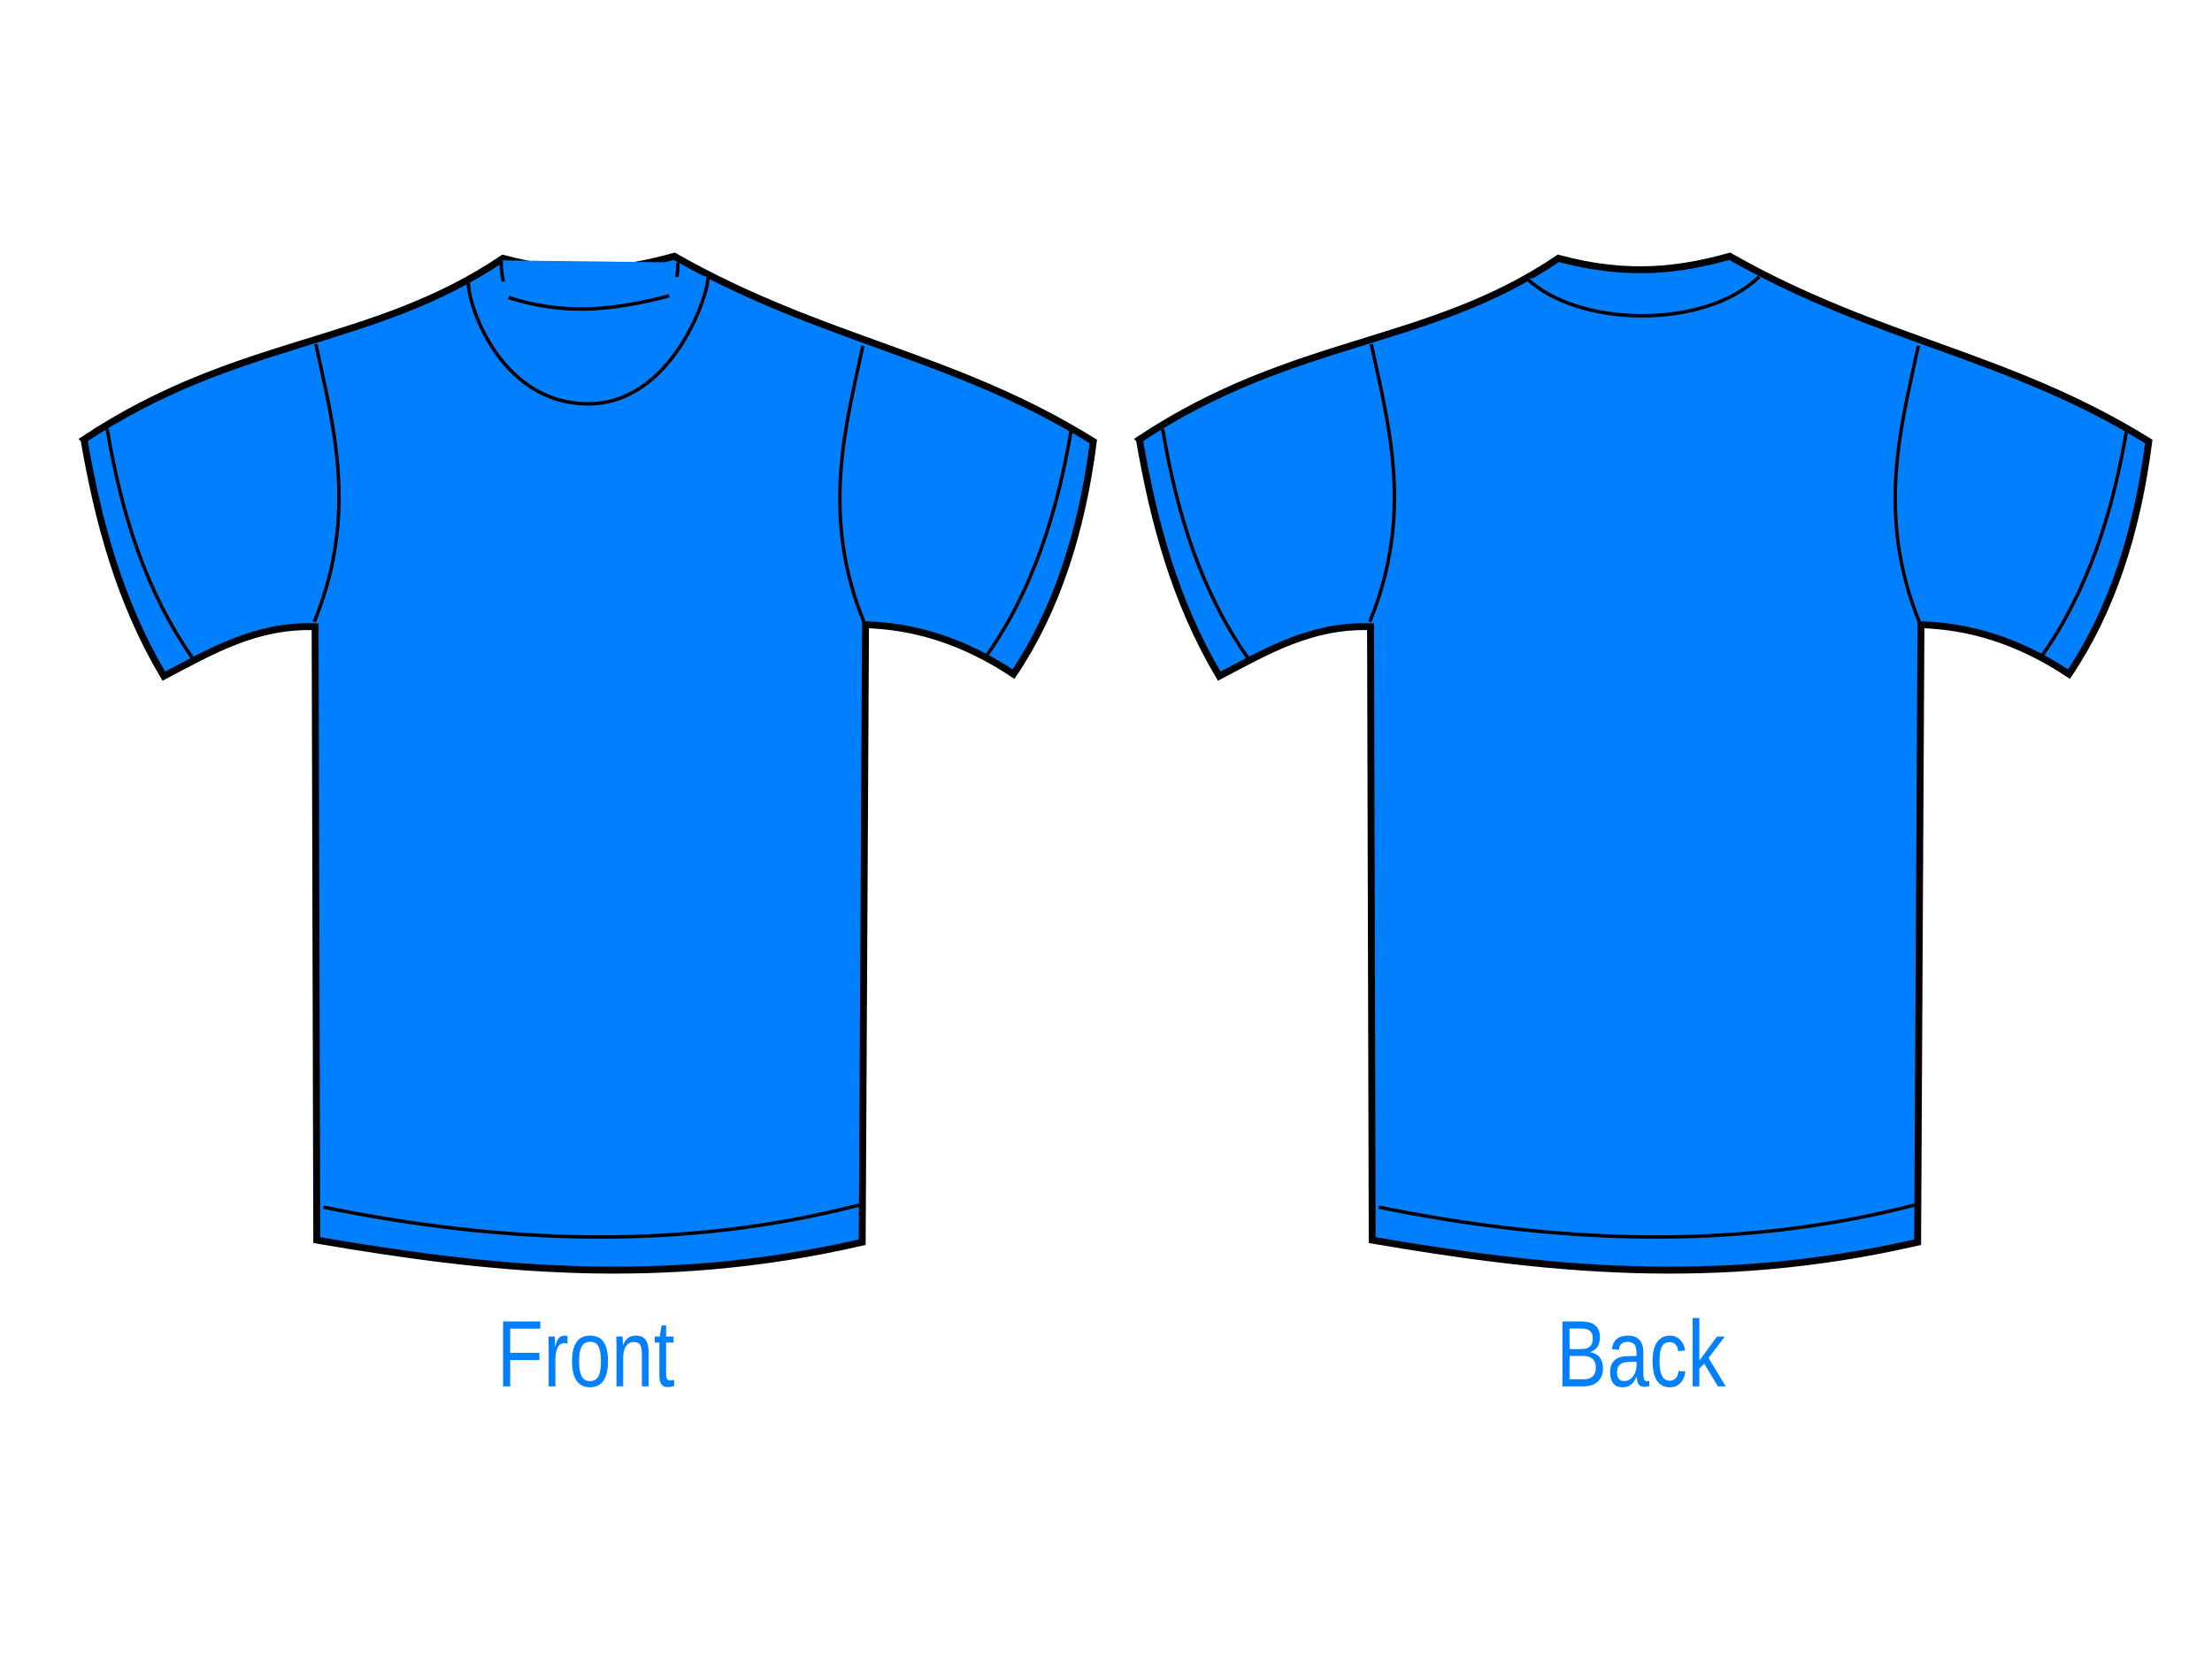
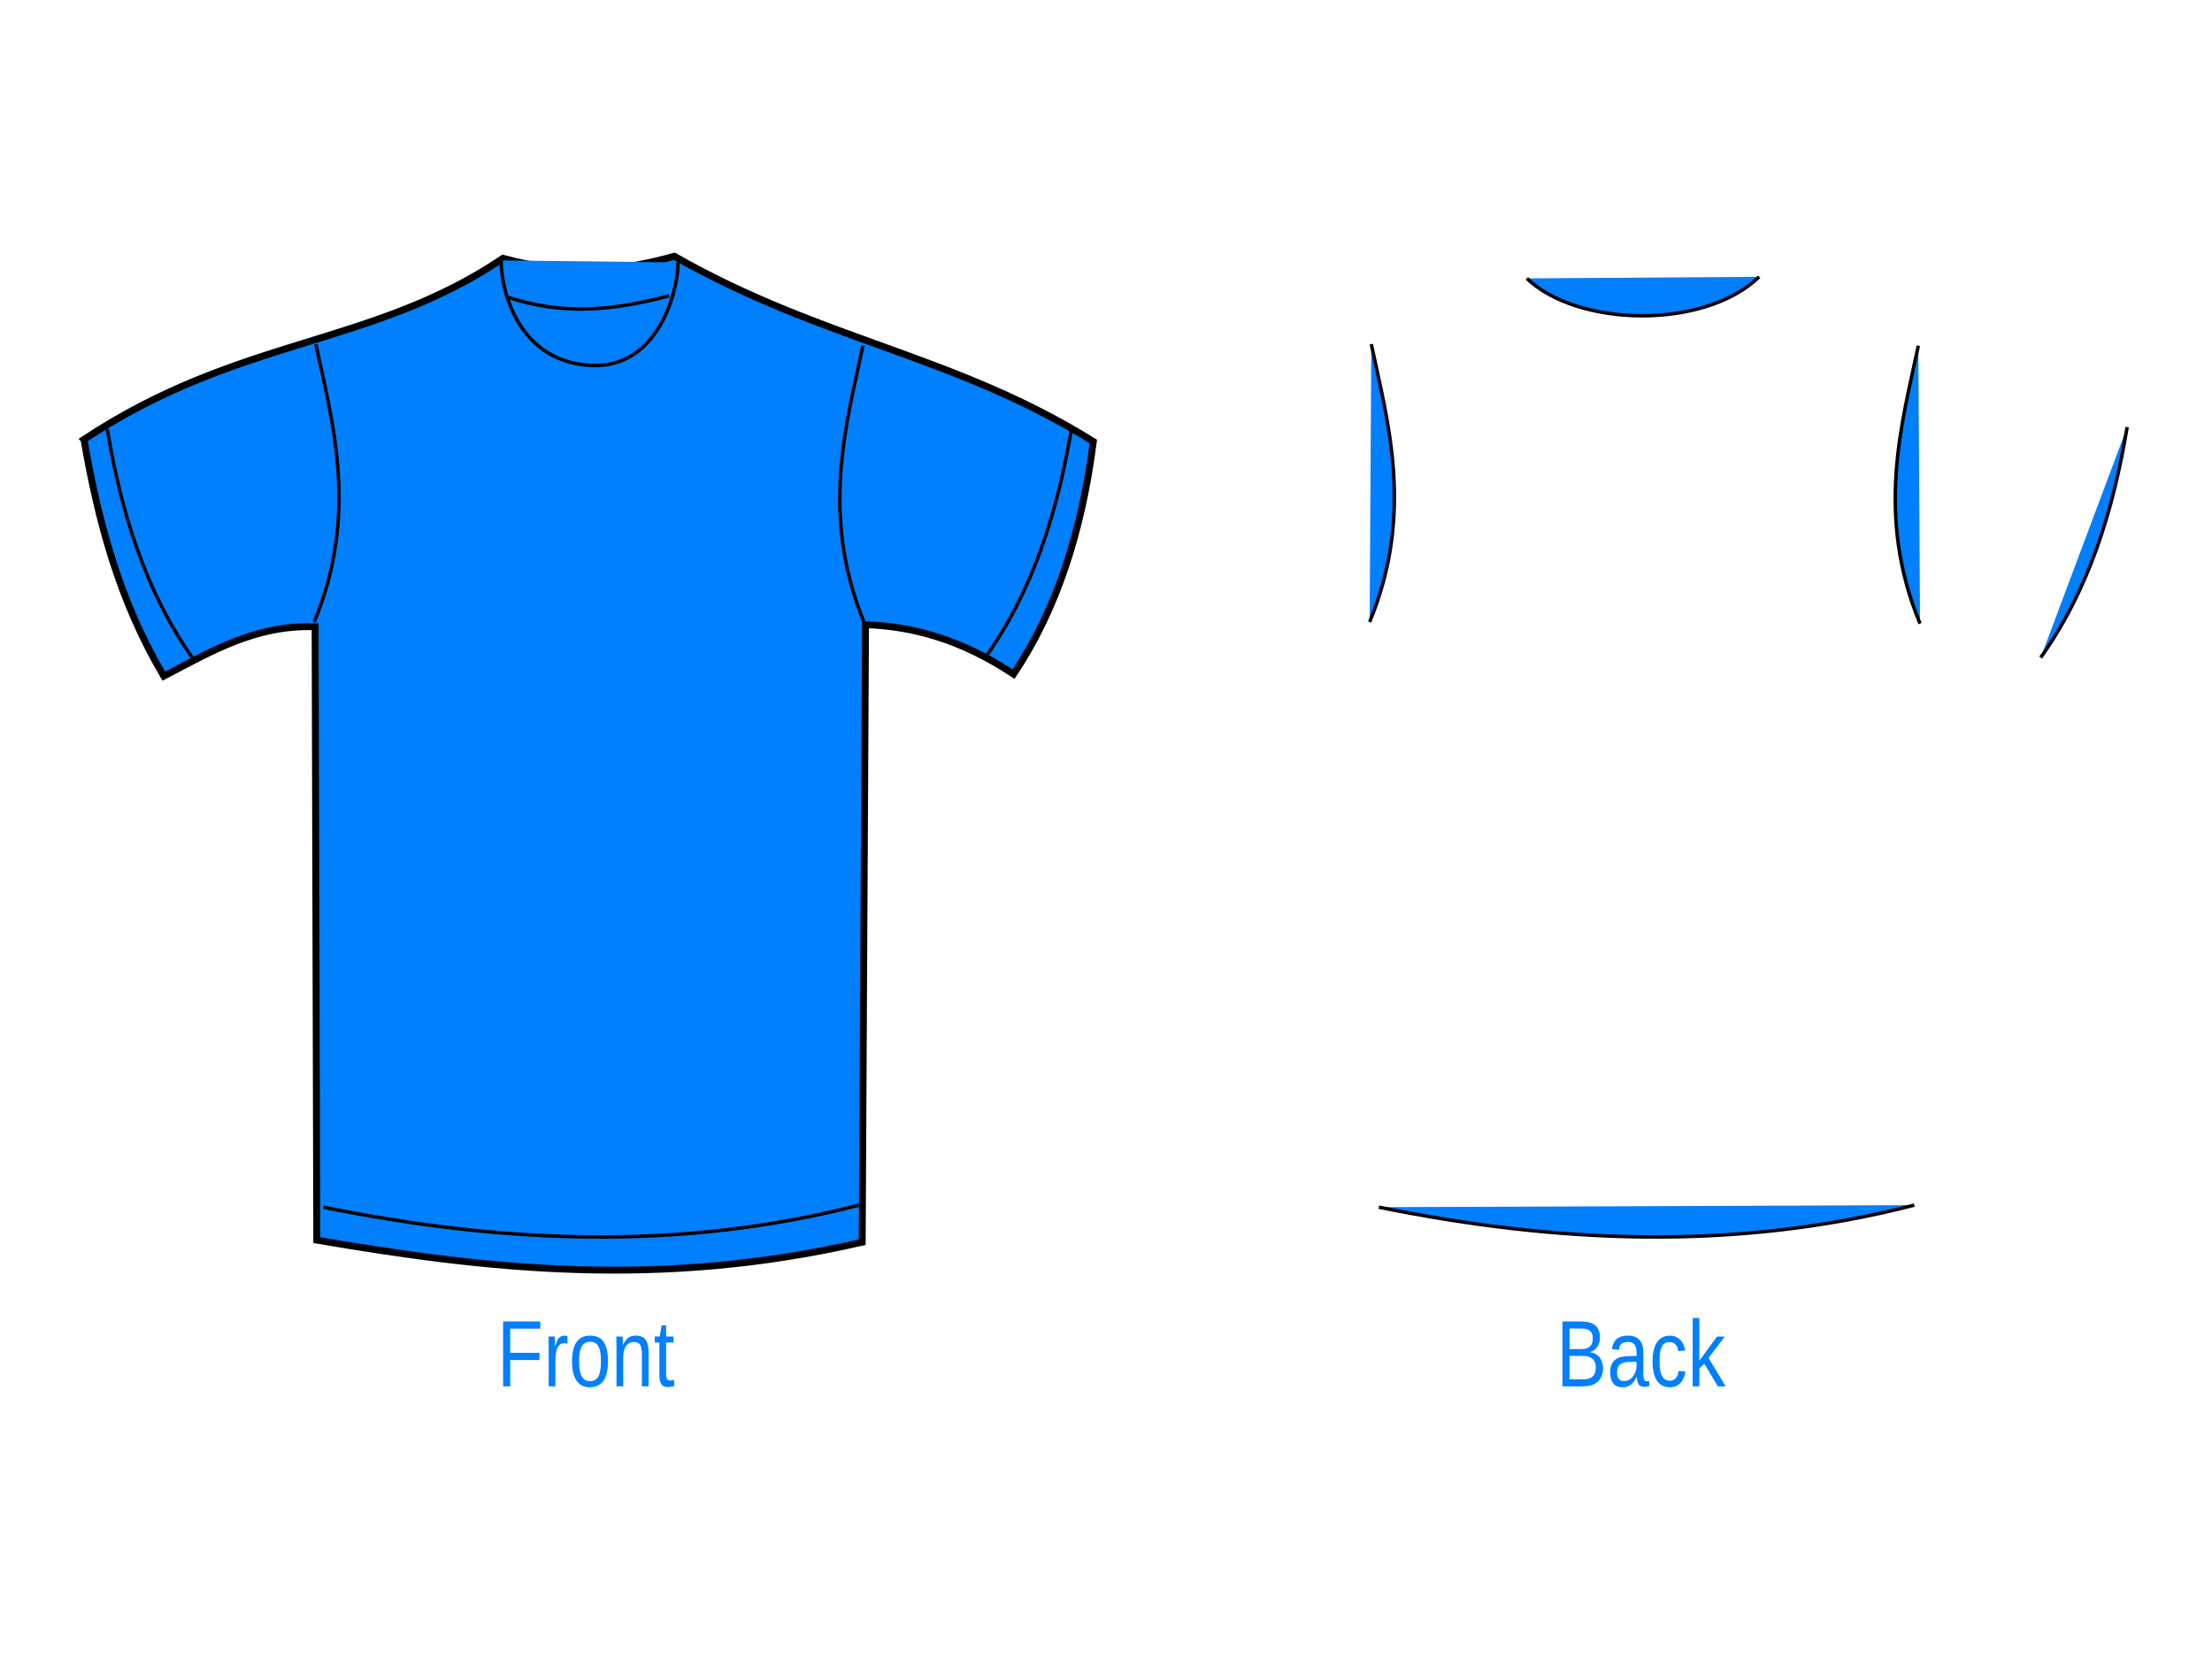
<svg xmlns="http://www.w3.org/2000/svg" width="640" height="480">
  <title>plain orange shirt</title>
  <g>
    <title>Layer 1</title>
    <g id="svg_1">
      <g id="g3219" stroke="#000000">
        <path id="path2427" d="m24.295,127.144c44.92,-29.769 83.267,-26.757 121.243,-52.406c20.371,5.524 35.537,3.316 49.556,-0.596c43.012,24.511 80.83,28.441 121.243,53.598c-3.359,26.268 -10.756,48.965 -23.094,67.295c-14.969,-9.93 -29.132,-13.876 -42.82,-14.293l-0.962,178.659c-58.971,13.595 -108.953,7.721 -157.808,-0.596l-0.481,-177.467c-17.203,-0.619 -30.293,7.25 -43.782,14.293c-12.974,-21.896 -19.036,-45.014 -23.094,-68.486l0,-0z" stroke-miterlimit="4" stroke-width="2" stroke="#000000" fill-rule="evenodd" fill="#007fff" />
        <path id="path3199" d="m31.031,124.167c4.066,24.425 11.168,47.236 25.018,66.699" stroke-width="1px" stroke="#000000" fill-rule="evenodd" fill="#007fff" />
        <path id="path3203" d="m93.577,349.276c51.64,10.463 103.281,12.71 154.921,-0.596" stroke-width="1px" stroke="#000000" fill-rule="evenodd" fill="#007fff" />
        <path id="path3205" d="m145.057,75.333c-0.419,5.283 3.107,28.934 25.499,30.372c21.913,1.407 26.207,-26.215 25.499,-29.776" stroke-width="1px" stroke="#000000" fill-rule="evenodd" fill="#007fff" />
-         <path d="m135.545,81.699c-0.419,5.283 8.398,34.34 33.679,35.136c25.762,0.811 36.311,-33.361 35.603,-36.923" id="path3207" stroke-width="1px" stroke="#000000" fill-rule="evenodd" fill="#007fff" />
        <path id="path3209" d="m147.131,86.053c15.675,5.075 29.524,3.986 46.481,-0.459" stroke-width="1px" stroke="#000000" fill-rule="evenodd" fill="#007fff" />
        <path id="path3213" d="m91.392,99.565c4.729,22.464 12.554,48.832 -0.481,80.396" stroke-width="1px" stroke="#000000" fill-rule="evenodd" fill="#007fff" />
        <path d="m249.668,100.024c-4.729,22.464 -12.554,48.832 0.481,80.396" id="path3215" stroke-width="1px" stroke="#000000" fill-rule="evenodd" fill="#007fff" />
        <path d="m310.082,123.571c-4.066,24.425 -11.168,47.236 -25.018,66.699" id="path3217" stroke-width="1px" stroke="#000000" fill-rule="evenodd" fill="#007fff" />
      </g>
      <g id="g3272" stroke="#000000">
-         <path d="m329.663,127.144c44.92,-29.769 83.267,-26.757 121.243,-52.406c20.371,5.524 35.537,3.316 49.556,-0.596c43.012,24.511 80.83,28.441 121.243,53.598c-3.359,26.268 -10.756,48.965 -23.094,67.295c-14.969,-9.93 -29.132,-13.876 -42.82,-14.293l-0.962,178.659c-58.971,13.595 -108.953,7.721 -157.808,-0.596l-0.481,-177.467c-17.203,-0.619 -30.293,7.25 -43.782,14.293c-12.974,-21.896 -19.036,-45.014 -23.094,-68.486l0,-0z" id="path3274" stroke-miterlimit="4" stroke-width="2" stroke="#000000" fill-rule="evenodd" fill="#007fff" />
-         <path d="m336.399,124.167c4.066,24.425 11.168,47.236 25.018,66.699" id="path3276" stroke-width="1px" stroke="#000000" fill-rule="evenodd" fill="#007fff" />
        <path d="m398.945,349.276c51.64,10.463 103.281,12.71 154.921,-0.596" id="path3278" stroke-width="1px" stroke="#000000" fill-rule="evenodd" fill="#007fff" />
        <path d="m441.752,80.549c14.701,14.069 51.235,14.942 67.232,-0.459" id="path3284" stroke-width="1px" stroke="#000000" fill-rule="evenodd" fill="#007fff" />
        <path d="m396.76,99.565c4.729,22.464 12.554,48.832 -0.481,80.396" id="path3286" stroke-width="1px" stroke="#000000" fill-rule="evenodd" fill="#007fff" />
        <path id="path3288" d="m555.036,100.024c-4.729,22.464 -12.554,48.832 0.481,80.396" stroke-width="1px" stroke="#000000" fill-rule="evenodd" fill="#007fff" />
        <path id="path3290" d="m615.45,123.571c-4.066,24.425 -11.168,47.236 -25.018,66.699" stroke-width="1px" stroke="#000000" fill-rule="evenodd" fill="#007fff" />
      </g>
      <path d="m147.619,384.426l0,6.977l8.455,0l0,2.104l-8.455,0l0,7.603l-2.055,0l0,-18.761l10.768,0l0,2.077l-8.713,0m11.133,16.684l0,-11.051c0,-0.302 -0.004,-0.608 -0.011,-0.919c0,-0.32 -0.004,-0.626 -0.011,-0.919c-0.007,-0.293 -0.014,-0.568 -0.022,-0.826c-0.007,-0.257 -0.014,-0.488 -0.021,-0.692l1.829,0c0.007,0.204 0.014,0.439 0.022,0.706c0.014,0.257 0.025,0.524 0.032,0.799c0.014,0.275 0.021,0.541 0.022,0.799c0.007,0.249 0.011,0.462 0.011,0.639l0.043,0c0.136,-0.55 0.28,-1.025 0.43,-1.425c0.158,-0.408 0.341,-0.741 0.549,-0.999c0.208,-0.266 0.455,-0.462 0.742,-0.586c0.287,-0.133 0.635,-0.2 1.043,-0.2c0.158,0 0.308,0.018 0.452,0.053c0.143,0.027 0.255,0.053 0.333,0.08l0,2.197c-0.129,-0.044 -0.28,-0.075 -0.452,-0.093c-0.172,-0.027 -0.366,-0.04 -0.581,-0.04c-0.445,0 -0.825,0.124 -1.14,0.373c-0.308,0.249 -0.563,0.595 -0.764,1.039c-0.194,0.435 -0.337,0.959 -0.43,1.571c-0.093,0.604 -0.14,1.265 -0.14,1.984l0,7.51l-1.936,0m17.157,-7.217c-0,2.521 -0.448,4.398 -1.345,5.632c-0.896,1.234 -2.198,1.851 -3.905,1.851c-0.81,0 -1.535,-0.151 -2.173,-0.453c-0.638,-0.302 -1.18,-0.763 -1.624,-1.385c-0.437,-0.621 -0.774,-1.398 -1.011,-2.33c-0.229,-0.941 -0.344,-2.046 -0.344,-3.315c0,-4.971 1.739,-7.456 5.217,-7.456c0.904,0 1.682,0.155 2.334,0.466c0.66,0.311 1.198,0.777 1.614,1.398c0.423,0.621 0.735,1.398 0.936,2.33c0.201,0.932 0.301,2.019 0.301,3.262m-2.033,0c0,-1.118 -0.072,-2.042 -0.215,-2.77c-0.136,-0.728 -0.341,-1.309 -0.613,-1.744c-0.265,-0.435 -0.592,-0.737 -0.979,-0.905c-0.387,-0.177 -0.825,-0.266 -1.312,-0.266c-0.495,0 -0.943,0.093 -1.345,0.28c-0.394,0.178 -0.731,0.488 -1.011,0.932c-0.28,0.435 -0.495,1.016 -0.645,1.744c-0.143,0.728 -0.215,1.638 -0.215,2.73c0,1.118 0.079,2.046 0.237,2.783c0.158,0.728 0.373,1.309 0.645,1.744c0.28,0.435 0.606,0.741 0.979,0.919c0.38,0.178 0.792,0.266 1.237,0.266c0.495,0 0.943,-0.084 1.345,-0.253c0.402,-0.178 0.742,-0.484 1.022,-0.919c0.28,-0.435 0.495,-1.021 0.645,-1.758c0.151,-0.737 0.226,-1.664 0.226,-2.783m11.843,7.217l0,-9.134c-0,-0.701 -0.043,-1.287 -0.129,-1.758c-0.079,-0.47 -0.212,-0.848 -0.398,-1.132c-0.186,-0.293 -0.434,-0.497 -0.742,-0.612c-0.301,-0.124 -0.678,-0.186 -1.13,-0.186c-0.459,0 -0.875,0.102 -1.248,0.306c-0.366,0.195 -0.681,0.484 -0.947,0.865c-0.258,0.373 -0.459,0.839 -0.602,1.398c-0.143,0.55 -0.215,1.185 -0.215,1.904l0,8.348l-1.936,0l0,-11.331c0,-0.302 -0.004,-0.617 -0.011,-0.945c0,-0.337 -0.004,-0.652 -0.011,-0.945c-0.007,-0.302 -0.014,-0.559 -0.022,-0.772c-0.007,-0.213 -0.014,-0.351 -0.021,-0.413l1.829,0c0.007,0.044 0.014,0.164 0.022,0.36c0.007,0.195 0.014,0.422 0.022,0.679c0.014,0.249 0.025,0.506 0.032,0.772c0.007,0.257 0.011,0.475 0.011,0.652l0.032,0c0.186,-0.417 0.391,-0.794 0.613,-1.132c0.222,-0.337 0.48,-0.621 0.775,-0.852c0.294,-0.24 0.631,-0.422 1.011,-0.546c0.38,-0.133 0.821,-0.2 1.323,-0.2c0.645,0 1.201,0.098 1.667,0.293c0.466,0.195 0.85,0.497 1.151,0.905c0.301,0.408 0.52,0.936 0.656,1.584c0.143,0.639 0.215,1.402 0.215,2.29l0,9.6l-1.947,0m9.348,-0.107c-0.294,0.098 -0.595,0.173 -0.904,0.226c-0.301,0.062 -0.653,0.093 -1.054,0.093c-1.549,0 -2.324,-1.087 -2.324,-3.262l0,-9.613l-1.345,0l0,-1.744l1.42,0l0.57,-3.222l1.291,0l0,3.222l2.151,0l0,1.744l-2.151,0l0,9.094c0,0.692 0.09,1.181 0.269,1.465c0.186,0.275 0.506,0.413 0.957,0.413c0.186,0 0.366,-0.018 0.538,-0.053c0.179,-0.035 0.373,-0.08 0.581,-0.133l0,1.771" id="text3463" stroke-width="1px" fill="#007fff" />
      <path d="m463.791,395.824c0,0.95 -0.151,1.762 -0.452,2.437c-0.301,0.666 -0.706,1.212 -1.216,1.638c-0.509,0.417 -1.101,0.723 -1.775,0.919c-0.674,0.195 -1.384,0.293 -2.13,0.293l-6.153,0l0,-18.761l5.508,0c0.839,0 1.588,0.089 2.248,0.266c0.66,0.169 1.219,0.439 1.678,0.812c0.459,0.373 0.807,0.848 1.043,1.425c0.244,0.568 0.366,1.252 0.366,2.051c0,0.524 -0.061,1.016 -0.183,1.478c-0.115,0.462 -0.294,0.883 -0.538,1.265c-0.237,0.373 -0.538,0.697 -0.904,0.972c-0.359,0.266 -0.778,0.466 -1.259,0.599c0.61,0.089 1.147,0.262 1.614,0.519c0.473,0.257 0.868,0.586 1.183,0.985c0.316,0.399 0.556,0.865 0.721,1.398c0.165,0.524 0.247,1.092 0.247,1.704m-2.947,-8.615c0,-1.012 -0.28,-1.735 -0.839,-2.17c-0.559,-0.435 -1.37,-0.652 -2.431,-0.652l-3.453,0l0,5.938l3.453,0c0.602,0 1.112,-0.071 1.527,-0.213c0.416,-0.151 0.753,-0.359 1.011,-0.626c0.258,-0.275 0.445,-0.604 0.559,-0.985c0.115,-0.382 0.172,-0.812 0.172,-1.292m0.871,8.415c0,-0.595 -0.09,-1.101 -0.269,-1.518c-0.172,-0.417 -0.423,-0.759 -0.753,-1.025c-0.33,-0.266 -0.728,-0.462 -1.194,-0.586c-0.459,-0.124 -0.975,-0.186 -1.549,-0.186l-3.829,0l0,6.764l3.991,0c0.523,0 1.004,-0.053 1.441,-0.16c0.445,-0.107 0.825,-0.293 1.14,-0.559c0.323,-0.266 0.574,-0.621 0.753,-1.065c0.179,-0.444 0.269,-0.999 0.269,-1.664m7.67,5.752c-1.169,0 -2.047,-0.382 -2.635,-1.145c-0.588,-0.763 -0.882,-1.811 -0.882,-3.142c0,-0.95 0.143,-1.727 0.43,-2.33c0.294,-0.612 0.674,-1.092 1.14,-1.438c0.473,-0.346 1.011,-0.586 1.614,-0.719c0.602,-0.133 1.216,-0.209 1.839,-0.226l2.614,-0.053l0,-0.786c0,-0.595 -0.05,-1.101 -0.151,-1.518c-0.1,-0.417 -0.255,-0.754 -0.463,-1.012c-0.208,-0.257 -0.47,-0.444 -0.785,-0.559c-0.308,-0.124 -0.674,-0.186 -1.097,-0.186c-0.373,0 -0.71,0.036 -1.011,0.107c-0.301,0.062 -0.563,0.182 -0.785,0.36c-0.222,0.169 -0.402,0.404 -0.538,0.706c-0.136,0.293 -0.226,0.666 -0.269,1.118l-2.022,-0.226c0.072,-0.568 0.208,-1.087 0.409,-1.558c0.201,-0.479 0.484,-0.892 0.85,-1.238c0.373,-0.346 0.835,-0.612 1.388,-0.799c0.559,-0.195 1.233,-0.293 2.022,-0.293c1.463,0 2.564,0.417 3.302,1.252c0.739,0.826 1.108,2.024 1.108,3.595l0,6.205c0,0.71 0.075,1.247 0.226,1.611c0.151,0.355 0.437,0.533 0.861,0.533c0.108,0 0.215,-0.009 0.323,-0.027c0.108,-0.018 0.212,-0.04 0.312,-0.067l0,1.491c-0.244,0.071 -0.488,0.124 -0.731,0.16c-0.237,0.035 -0.491,0.053 -0.764,0.053c-0.366,0 -0.681,-0.058 -0.947,-0.173c-0.258,-0.124 -0.47,-0.306 -0.635,-0.546c-0.165,-0.249 -0.29,-0.55 -0.376,-0.905c-0.086,-0.364 -0.14,-0.786 -0.161,-1.265l-0.065,0c-0.208,0.462 -0.437,0.879 -0.688,1.252c-0.244,0.373 -0.531,0.692 -0.861,0.959c-0.33,0.257 -0.706,0.457 -1.129,0.599c-0.416,0.142 -0.896,0.213 -1.441,0.213m0.441,-1.798c0.617,0 1.155,-0.138 1.614,-0.413c0.466,-0.284 0.85,-0.644 1.151,-1.079c0.308,-0.435 0.538,-0.91 0.688,-1.425c0.151,-0.515 0.226,-1.008 0.226,-1.478l0,-1.185l-2.119,0.053c-0.473,0.009 -0.925,0.053 -1.355,0.133c-0.423,0.071 -0.796,0.217 -1.119,0.439c-0.323,0.222 -0.581,0.533 -0.775,0.932c-0.186,0.399 -0.28,0.923 -0.28,1.571c0,0.781 0.169,1.385 0.506,1.811c0.344,0.426 0.832,0.639 1.463,0.639m10.327,-5.739c0,0.826 0.047,1.585 0.14,2.277c0.1,0.692 0.265,1.292 0.495,1.798c0.229,0.497 0.531,0.883 0.904,1.158c0.38,0.275 0.846,0.413 1.398,0.413c0.688,0 1.262,-0.231 1.721,-0.692c0.466,-0.462 0.753,-1.172 0.861,-2.13l1.958,0.16c-0.065,0.595 -0.204,1.167 -0.42,1.718c-0.215,0.55 -0.509,1.034 -0.882,1.451c-0.366,0.417 -0.814,0.755 -1.345,1.012c-0.531,0.249 -1.144,0.373 -1.839,0.373c-0.911,0 -1.685,-0.191 -2.324,-0.573c-0.638,-0.382 -1.158,-0.905 -1.56,-1.571c-0.394,-0.675 -0.681,-1.465 -0.861,-2.37c-0.179,-0.914 -0.269,-1.904 -0.269,-2.969c0,-0.968 0.065,-1.82 0.194,-2.556c0.129,-0.746 0.308,-1.394 0.538,-1.944c0.237,-0.559 0.513,-1.025 0.828,-1.398c0.316,-0.382 0.656,-0.684 1.022,-0.905c0.373,-0.231 0.764,-0.395 1.173,-0.493c0.409,-0.107 0.821,-0.16 1.237,-0.16c0.653,0 1.233,0.111 1.743,0.333c0.509,0.222 0.947,0.528 1.312,0.919c0.373,0.382 0.674,0.834 0.904,1.358c0.23,0.524 0.391,1.087 0.484,1.691l-1.99,0.186c-0.1,-0.799 -0.355,-1.434 -0.764,-1.904c-0.409,-0.47 -0.99,-0.706 -1.743,-0.706c-0.552,0 -1.015,0.115 -1.388,0.346c-0.366,0.222 -0.663,0.564 -0.893,1.025c-0.229,0.453 -0.394,1.025 -0.495,1.718c-0.093,0.692 -0.14,1.505 -0.14,2.437m16.878,7.27l-3.937,-6.578l-1.42,1.451l0,5.126l-1.936,0l0,-19.759l1.936,0l0,12.343l5.11,-6.99l2.27,0l-4.722,6.191l4.97,8.215l-2.27,0" id="text3467" stroke-width="1px" fill="#007fff" />
    </g>
  </g>
</svg>